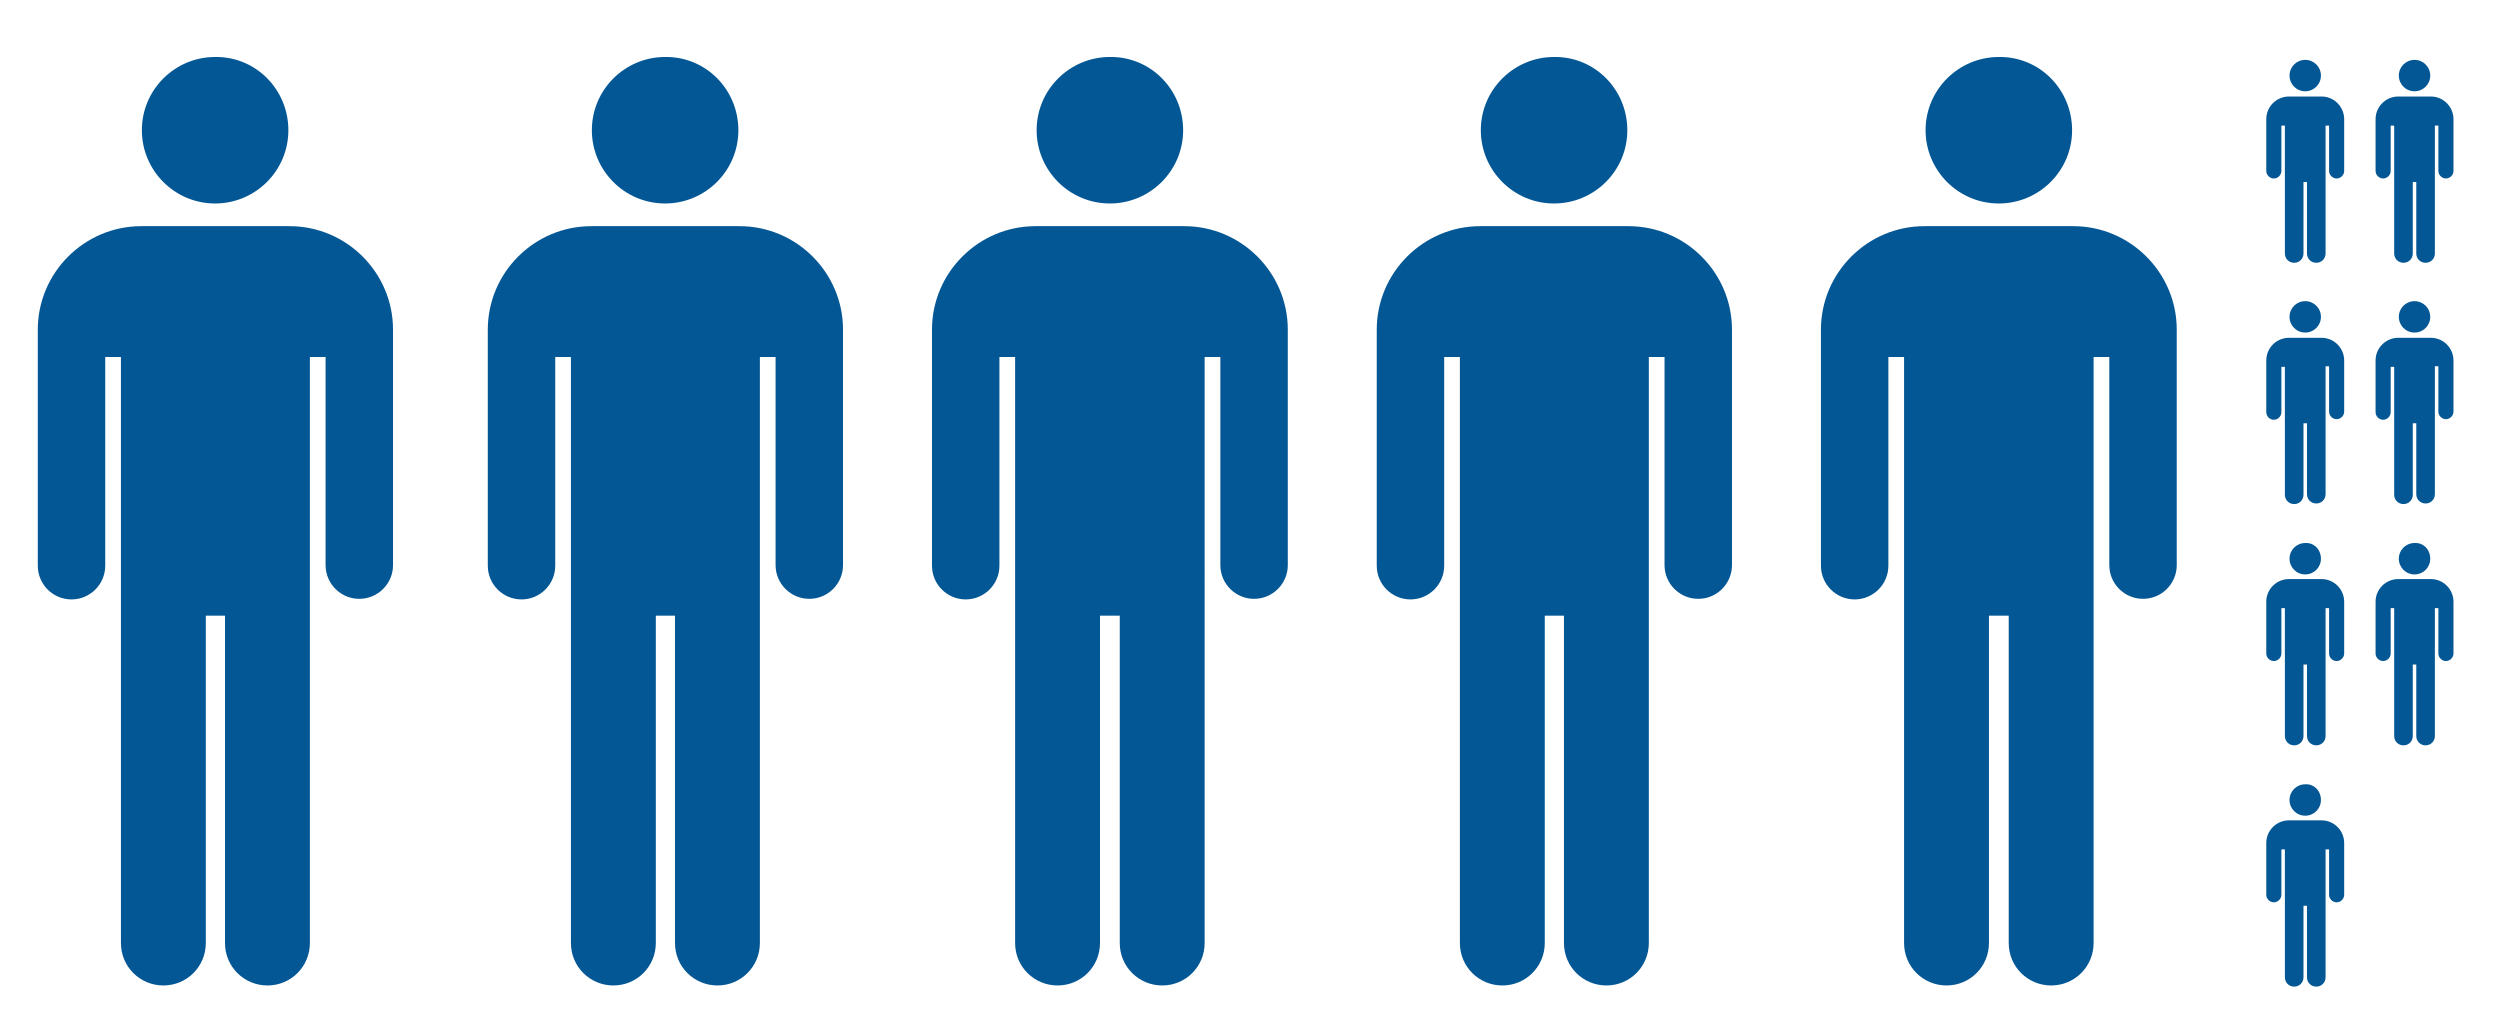
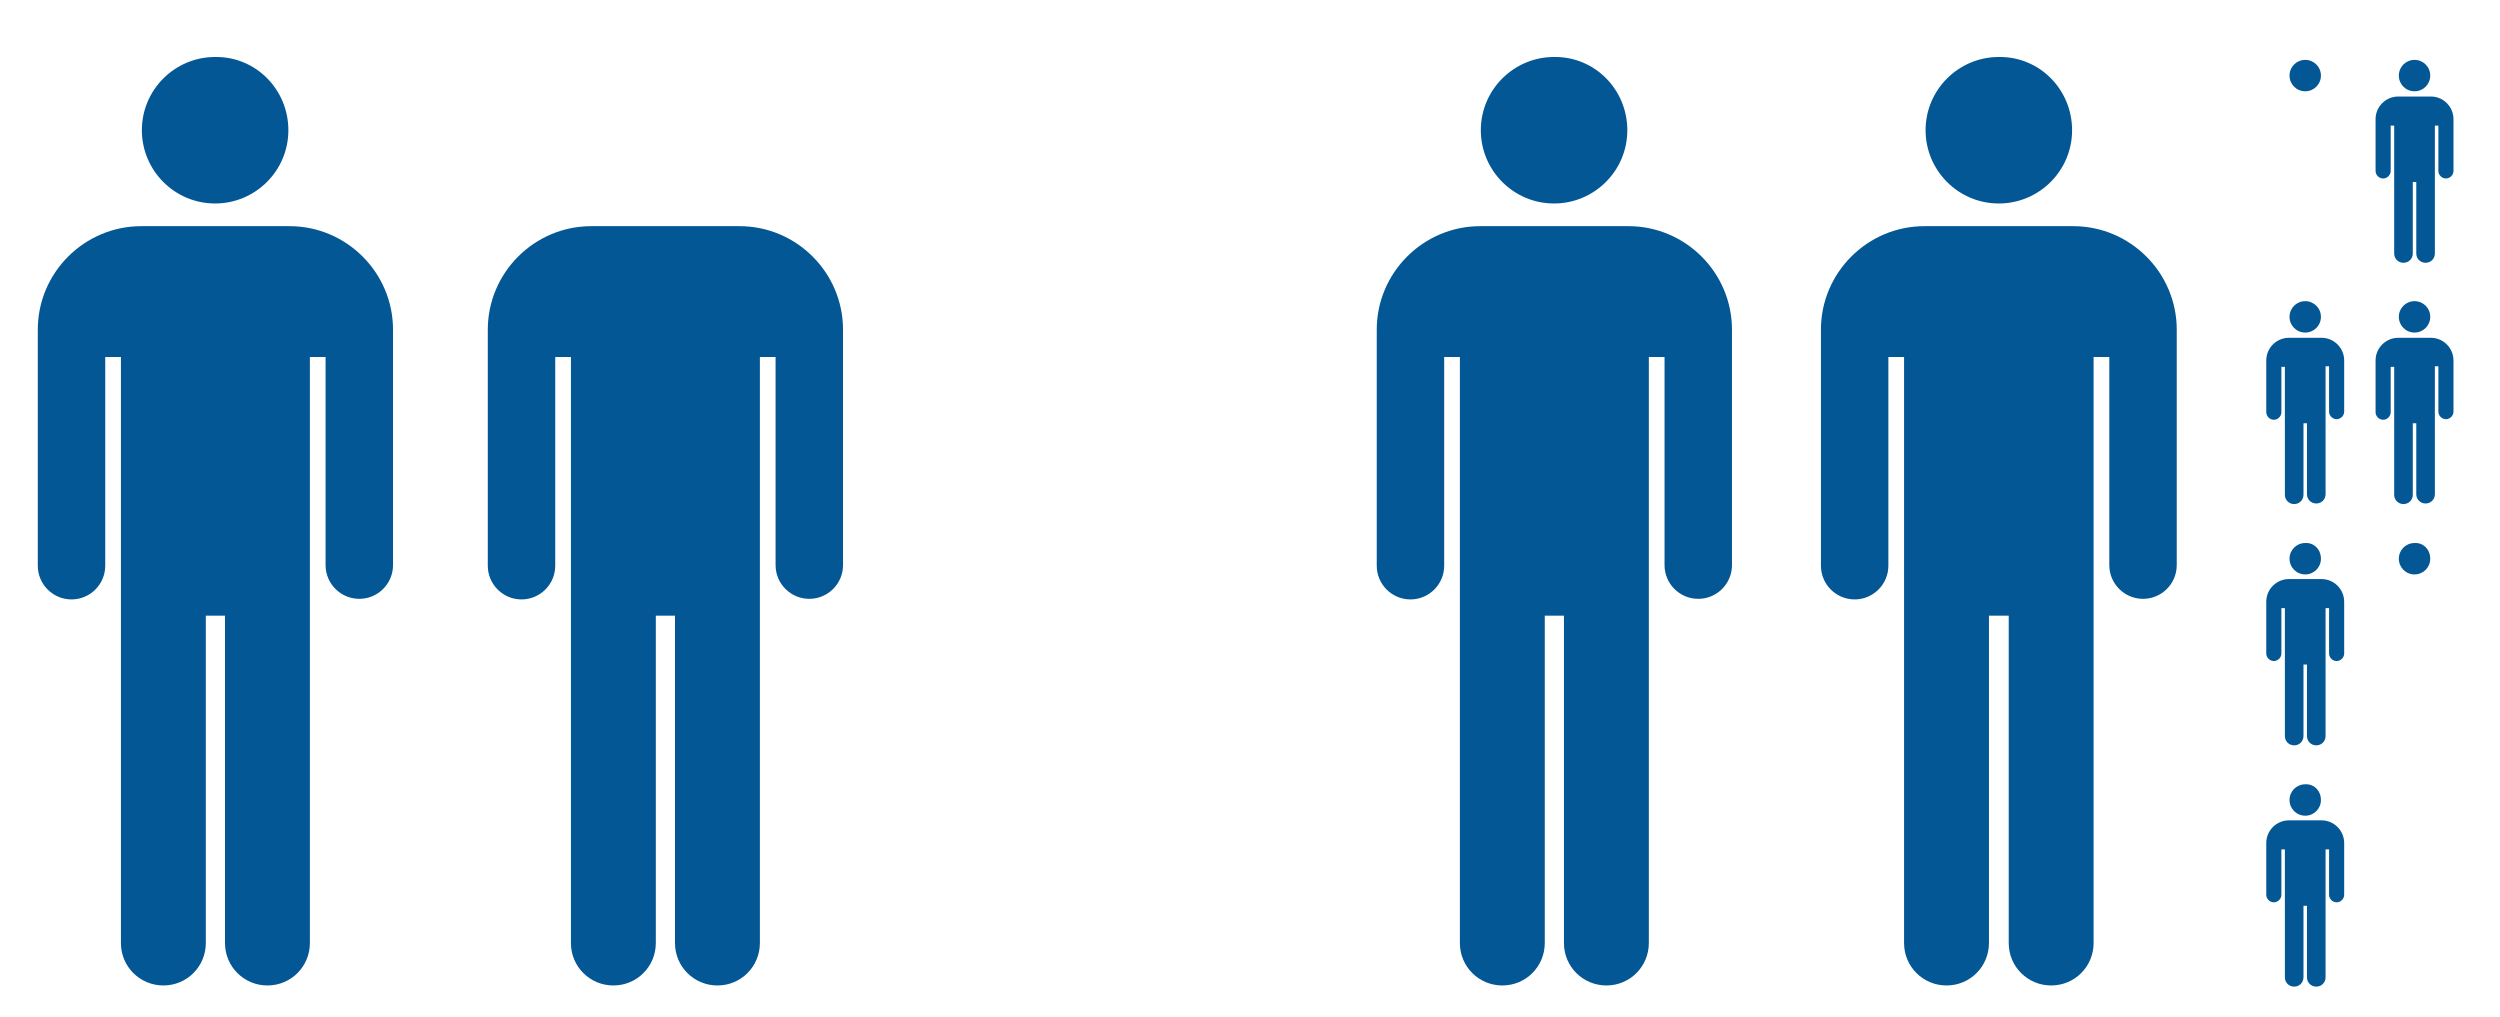
<svg xmlns="http://www.w3.org/2000/svg" version="1.1" id="レイヤー_1" x="0px" y="0px" viewBox="0 0 430 175" style="enable-background:new 0 0 430 175;" xml:space="preserve">
  <style type="text/css">
	.st0{fill:#045795;}
</style>
  <g>
-     <path class="st0" d="M203.5,22.4c0,7-5.7,12.6-12.6,12.6c-7,0-12.6-5.7-12.6-12.6c0-7,5.7-12.6,12.6-12.6   C197.9,9.7,203.5,15.4,203.5,22.4z" />
-     <path class="st0" d="M192.6,105.9v56.3c0,4.1,3.3,7.3,7.3,7.3l0,0c4.1,0,7.3-3.3,7.3-7.3V61.4h2.7v35.8c0,3.2,2.6,5.8,5.8,5.8l0,0   c3.2,0,5.8-2.6,5.8-5.8V56.7c0-9.8-8-17.8-17.8-17.8h-25.6c-9.8,0-17.8,8-17.8,17.8v40.6c0,3.2,2.6,5.8,5.8,5.8l0,0   c3.2,0,5.8-2.6,5.8-5.8V61.4h2.7v100.8c0,4.1,3.3,7.3,7.3,7.3l0,0c4.1,0,7.3-3.3,7.3-7.3v-56.3   C189.2,105.9,192.6,105.9,192.6,105.9z" />
-   </g>
+     </g>
  <g>
-     <path class="st0" d="M127,22.4c0,7-5.7,12.6-12.6,12.6c-7,0-12.6-5.7-12.6-12.6c0-7,5.7-12.6,12.6-12.6   C121.4,9.7,127,15.4,127,22.4z" />
    <path class="st0" d="M116.1,105.9v56.3c0,4.1,3.3,7.3,7.3,7.3l0,0c4.1,0,7.3-3.3,7.3-7.3V61.4h2.7v35.8c0,3.2,2.6,5.8,5.8,5.8l0,0   c3.2,0,5.8-2.6,5.8-5.8V56.7c0-9.8-8-17.8-17.8-17.8h-25.5c-9.8,0-17.8,8-17.8,17.8v40.6c0,3.2,2.6,5.8,5.8,5.8l0,0   c3.2,0,5.8-2.6,5.8-5.8V61.4h2.7v100.8c0,4.1,3.3,7.3,7.3,7.3l0,0c4.1,0,7.3-3.3,7.3-7.3v-56.3   C112.8,105.9,116.1,105.9,116.1,105.9z" />
  </g>
  <g>
    <path class="st0" d="M356.4,22.4c0,7-5.7,12.6-12.6,12.6c-7,0-12.6-5.7-12.6-12.6c0-7,5.7-12.6,12.6-12.6   C350.8,9.7,356.4,15.4,356.4,22.4z" />
    <path class="st0" d="M345.5,105.9v56.3c0,4.1,3.3,7.3,7.3,7.3l0,0c4.1,0,7.3-3.3,7.3-7.3V61.4h2.7v35.8c0,3.2,2.6,5.8,5.8,5.8l0,0   c3.2,0,5.8-2.6,5.8-5.8V56.7c0-9.8-8-17.8-17.8-17.8H331c-9.8,0-17.8,8-17.8,17.8v40.6c0,3.2,2.6,5.8,5.8,5.8l0,0   c3.2,0,5.8-2.6,5.8-5.8V61.4h2.7v100.8c0,4.1,3.3,7.3,7.3,7.3l0,0c4.1,0,7.3-3.3,7.3-7.3v-56.3   C342.1,105.9,345.5,105.9,345.5,105.9z" />
  </g>
  <g>
    <path class="st0" d="M279.9,22.4c0,7-5.7,12.6-12.6,12.6c-7,0-12.6-5.7-12.6-12.6c0-7,5.7-12.6,12.6-12.6   C274.3,9.7,279.9,15.4,279.9,22.4z" />
    <path class="st0" d="M269,105.9v56.3c0,4.1,3.3,7.3,7.3,7.3l0,0c4.1,0,7.3-3.3,7.3-7.3V61.4h2.7v35.8c0,3.2,2.6,5.8,5.8,5.8l0,0   c3.2,0,5.8-2.6,5.8-5.8V56.7c0-9.8-8-17.8-17.8-17.8h-25.5c-9.8,0-17.8,8-17.8,17.8v40.6c0,3.2,2.6,5.8,5.8,5.8l0,0   c3.2,0,5.8-2.6,5.8-5.8V61.4h2.7v100.8c0,4.1,3.3,7.3,7.3,7.3l0,0c4.1,0,7.3-3.3,7.3-7.3v-56.3C265.7,105.9,269,105.9,269,105.9z" />
  </g>
  <g>
    <path class="st0" d="M49.6,22.4c0,7-5.7,12.6-12.6,12.6c-7,0-12.6-5.7-12.6-12.6c0-7,5.7-12.6,12.6-12.6   C44,9.7,49.6,15.4,49.6,22.4z" />
    <path class="st0" d="M38.7,105.9v56.3c0,4.1,3.3,7.3,7.3,7.3l0,0c4.1,0,7.3-3.3,7.3-7.3V61.4h2.7v35.8c0,3.2,2.6,5.8,5.8,5.8l0,0   c3.2,0,5.8-2.6,5.8-5.8V56.7c0-9.8-8-17.8-17.8-17.8H24.3c-9.8,0-17.8,8-17.8,17.8v40.6c0,3.2,2.6,5.8,5.8,5.8l0,0   c3.2,0,5.8-2.6,5.8-5.8V61.4h2.7v100.8c0,4.1,3.3,7.3,7.3,7.3l0,0c4.1,0,7.3-3.3,7.3-7.3v-56.3C35.4,105.9,38.7,105.9,38.7,105.9z" />
  </g>
  <g>
    <path class="st0" d="M399.2,13c0,1.5-1.2,2.7-2.7,2.7c-1.5,0-2.7-1.2-2.7-2.7c0-1.5,1.2-2.7,2.7-2.7C398,10.3,399.2,11.5,399.2,13z   " />
-     <path class="st0" d="M396.8,31.3v12.3c0,0.9,0.7,1.6,1.6,1.6l0,0c0.9,0,1.6-0.7,1.6-1.6v-22h0.6v7.8c0,0.7,0.6,1.3,1.3,1.3l0,0   c0.7,0,1.3-0.6,1.3-1.3v-8.9c0-2.1-1.7-3.9-3.9-3.9h-5.6c-2.1,0-3.9,1.7-3.9,3.9v8.9c0,0.7,0.6,1.3,1.3,1.3l0,0   c0.7,0,1.3-0.6,1.3-1.3v-7.8h0.6v22c0,0.9,0.7,1.6,1.6,1.6l0,0c0.9,0,1.6-0.7,1.6-1.6V31.3C396.1,31.3,396.8,31.3,396.8,31.3z" />
  </g>
  <g>
    <path class="st0" d="M399.2,54.5c0,1.5-1.2,2.7-2.7,2.7c-1.5,0-2.7-1.2-2.7-2.7c0-1.5,1.2-2.7,2.7-2.7   C398,51.8,399.2,53,399.2,54.5z" />
    <path class="st0" d="M396.8,72.8V85c0,0.9,0.7,1.6,1.6,1.6l0,0c0.9,0,1.6-0.7,1.6-1.6v-22h0.6v7.8c0,0.7,0.6,1.3,1.3,1.3l0,0   c0.7,0,1.3-0.6,1.3-1.3V62c0-2.1-1.7-3.9-3.9-3.9h-5.6c-2.1,0-3.9,1.7-3.9,3.9v8.9c0,0.7,0.6,1.3,1.3,1.3l0,0   c0.7,0,1.3-0.6,1.3-1.3v-7.8h0.6v22c0,0.9,0.7,1.6,1.6,1.6l0,0c0.9,0,1.6-0.7,1.6-1.6V72.8C396.1,72.8,396.8,72.8,396.8,72.8z" />
  </g>
  <g>
    <path class="st0" d="M399.2,96.1c0,1.5-1.2,2.7-2.7,2.7c-1.5,0-2.7-1.2-2.7-2.7c0-1.5,1.2-2.7,2.7-2.7   C398,93.3,399.2,94.5,399.2,96.1z" />
    <path class="st0" d="M396.8,114.3v12.3c0,0.9,0.7,1.6,1.6,1.6l0,0c0.9,0,1.6-0.7,1.6-1.6v-22h0.6v7.8c0,0.7,0.6,1.3,1.3,1.3l0,0   c0.7,0,1.3-0.6,1.3-1.3v-8.9c0-2.1-1.7-3.9-3.9-3.9h-5.6c-2.1,0-3.9,1.7-3.9,3.9v8.9c0,0.7,0.6,1.3,1.3,1.3l0,0   c0.7,0,1.3-0.6,1.3-1.3v-7.8h0.6v22c0,0.9,0.7,1.6,1.6,1.6l0,0c0.9,0,1.6-0.7,1.6-1.6v-12.3C396.1,114.3,396.8,114.3,396.8,114.3z" />
  </g>
  <g>
    <path class="st0" d="M399.2,137.6c0,1.5-1.2,2.7-2.7,2.7c-1.5,0-2.7-1.2-2.7-2.7s1.2-2.7,2.7-2.7C398,134.8,399.2,136,399.2,137.6z   " />
    <path class="st0" d="M396.8,155.8v12.3c0,0.9,0.7,1.6,1.6,1.6l0,0c0.9,0,1.6-0.7,1.6-1.6v-22h0.6v7.8c0,0.7,0.6,1.3,1.3,1.3l0,0   c0.7,0,1.3-0.6,1.3-1.3v-8.9c0-2.1-1.7-3.9-3.9-3.9h-5.6c-2.1,0-3.9,1.7-3.9,3.9v8.9c0,0.7,0.6,1.3,1.3,1.3l0,0   c0.7,0,1.3-0.6,1.3-1.3v-7.8h0.6v22c0,0.9,0.7,1.6,1.6,1.6l0,0c0.9,0,1.6-0.7,1.6-1.6v-12.3C396.1,155.8,396.8,155.8,396.8,155.8z" />
  </g>
  <g>
    <path class="st0" d="M418,13c0,1.5-1.2,2.7-2.7,2.7c-1.5,0-2.7-1.2-2.7-2.7c0-1.5,1.2-2.7,2.7-2.7C416.8,10.3,418,11.5,418,13z" />
    <path class="st0" d="M415.6,31.3v12.3c0,0.9,0.7,1.6,1.6,1.6l0,0c0.9,0,1.6-0.7,1.6-1.6v-22h0.6v7.8c0,0.7,0.6,1.3,1.3,1.3l0,0   c0.7,0,1.3-0.6,1.3-1.3v-8.9c0-2.1-1.7-3.9-3.9-3.9h-5.6c-2.1,0-3.9,1.7-3.9,3.9v8.9c0,0.7,0.6,1.3,1.3,1.3l0,0   c0.7,0,1.3-0.6,1.3-1.3v-7.8h0.6v22c0,0.9,0.7,1.6,1.6,1.6l0,0c0.9,0,1.6-0.7,1.6-1.6V31.3C414.9,31.3,415.6,31.3,415.6,31.3z" />
  </g>
  <g>
    <path class="st0" d="M418,54.5c0,1.5-1.2,2.7-2.7,2.7c-1.5,0-2.7-1.2-2.7-2.7c0-1.5,1.2-2.7,2.7-2.7C416.8,51.8,418,53,418,54.5z" />
    <path class="st0" d="M415.6,72.8V85c0,0.9,0.7,1.6,1.6,1.6l0,0c0.9,0,1.6-0.7,1.6-1.6v-22h0.6v7.8c0,0.7,0.6,1.3,1.3,1.3l0,0   c0.7,0,1.3-0.6,1.3-1.3V62c0-2.1-1.7-3.9-3.9-3.9h-5.6c-2.1,0-3.9,1.7-3.9,3.9v8.9c0,0.7,0.6,1.3,1.3,1.3l0,0   c0.7,0,1.3-0.6,1.3-1.3v-7.8h0.6v22c0,0.9,0.7,1.6,1.6,1.6l0,0c0.9,0,1.6-0.7,1.6-1.6V72.8C414.9,72.8,415.6,72.8,415.6,72.8z" />
  </g>
  <g>
    <path class="st0" d="M418,96.1c0,1.5-1.2,2.7-2.7,2.7c-1.5,0-2.7-1.2-2.7-2.7c0-1.5,1.2-2.7,2.7-2.7C416.8,93.3,418,94.5,418,96.1z   " />
-     <path class="st0" d="M415.6,114.3v12.3c0,0.9,0.7,1.6,1.6,1.6l0,0c0.9,0,1.6-0.7,1.6-1.6v-22h0.6v7.8c0,0.7,0.6,1.3,1.3,1.3l0,0   c0.7,0,1.3-0.6,1.3-1.3v-8.9c0-2.1-1.7-3.9-3.9-3.9h-5.6c-2.1,0-3.9,1.7-3.9,3.9v8.9c0,0.7,0.6,1.3,1.3,1.3l0,0   c0.7,0,1.3-0.6,1.3-1.3v-7.8h0.6v22c0,0.9,0.7,1.6,1.6,1.6l0,0c0.9,0,1.6-0.7,1.6-1.6v-12.3C414.9,114.3,415.6,114.3,415.6,114.3z" />
  </g>
</svg>